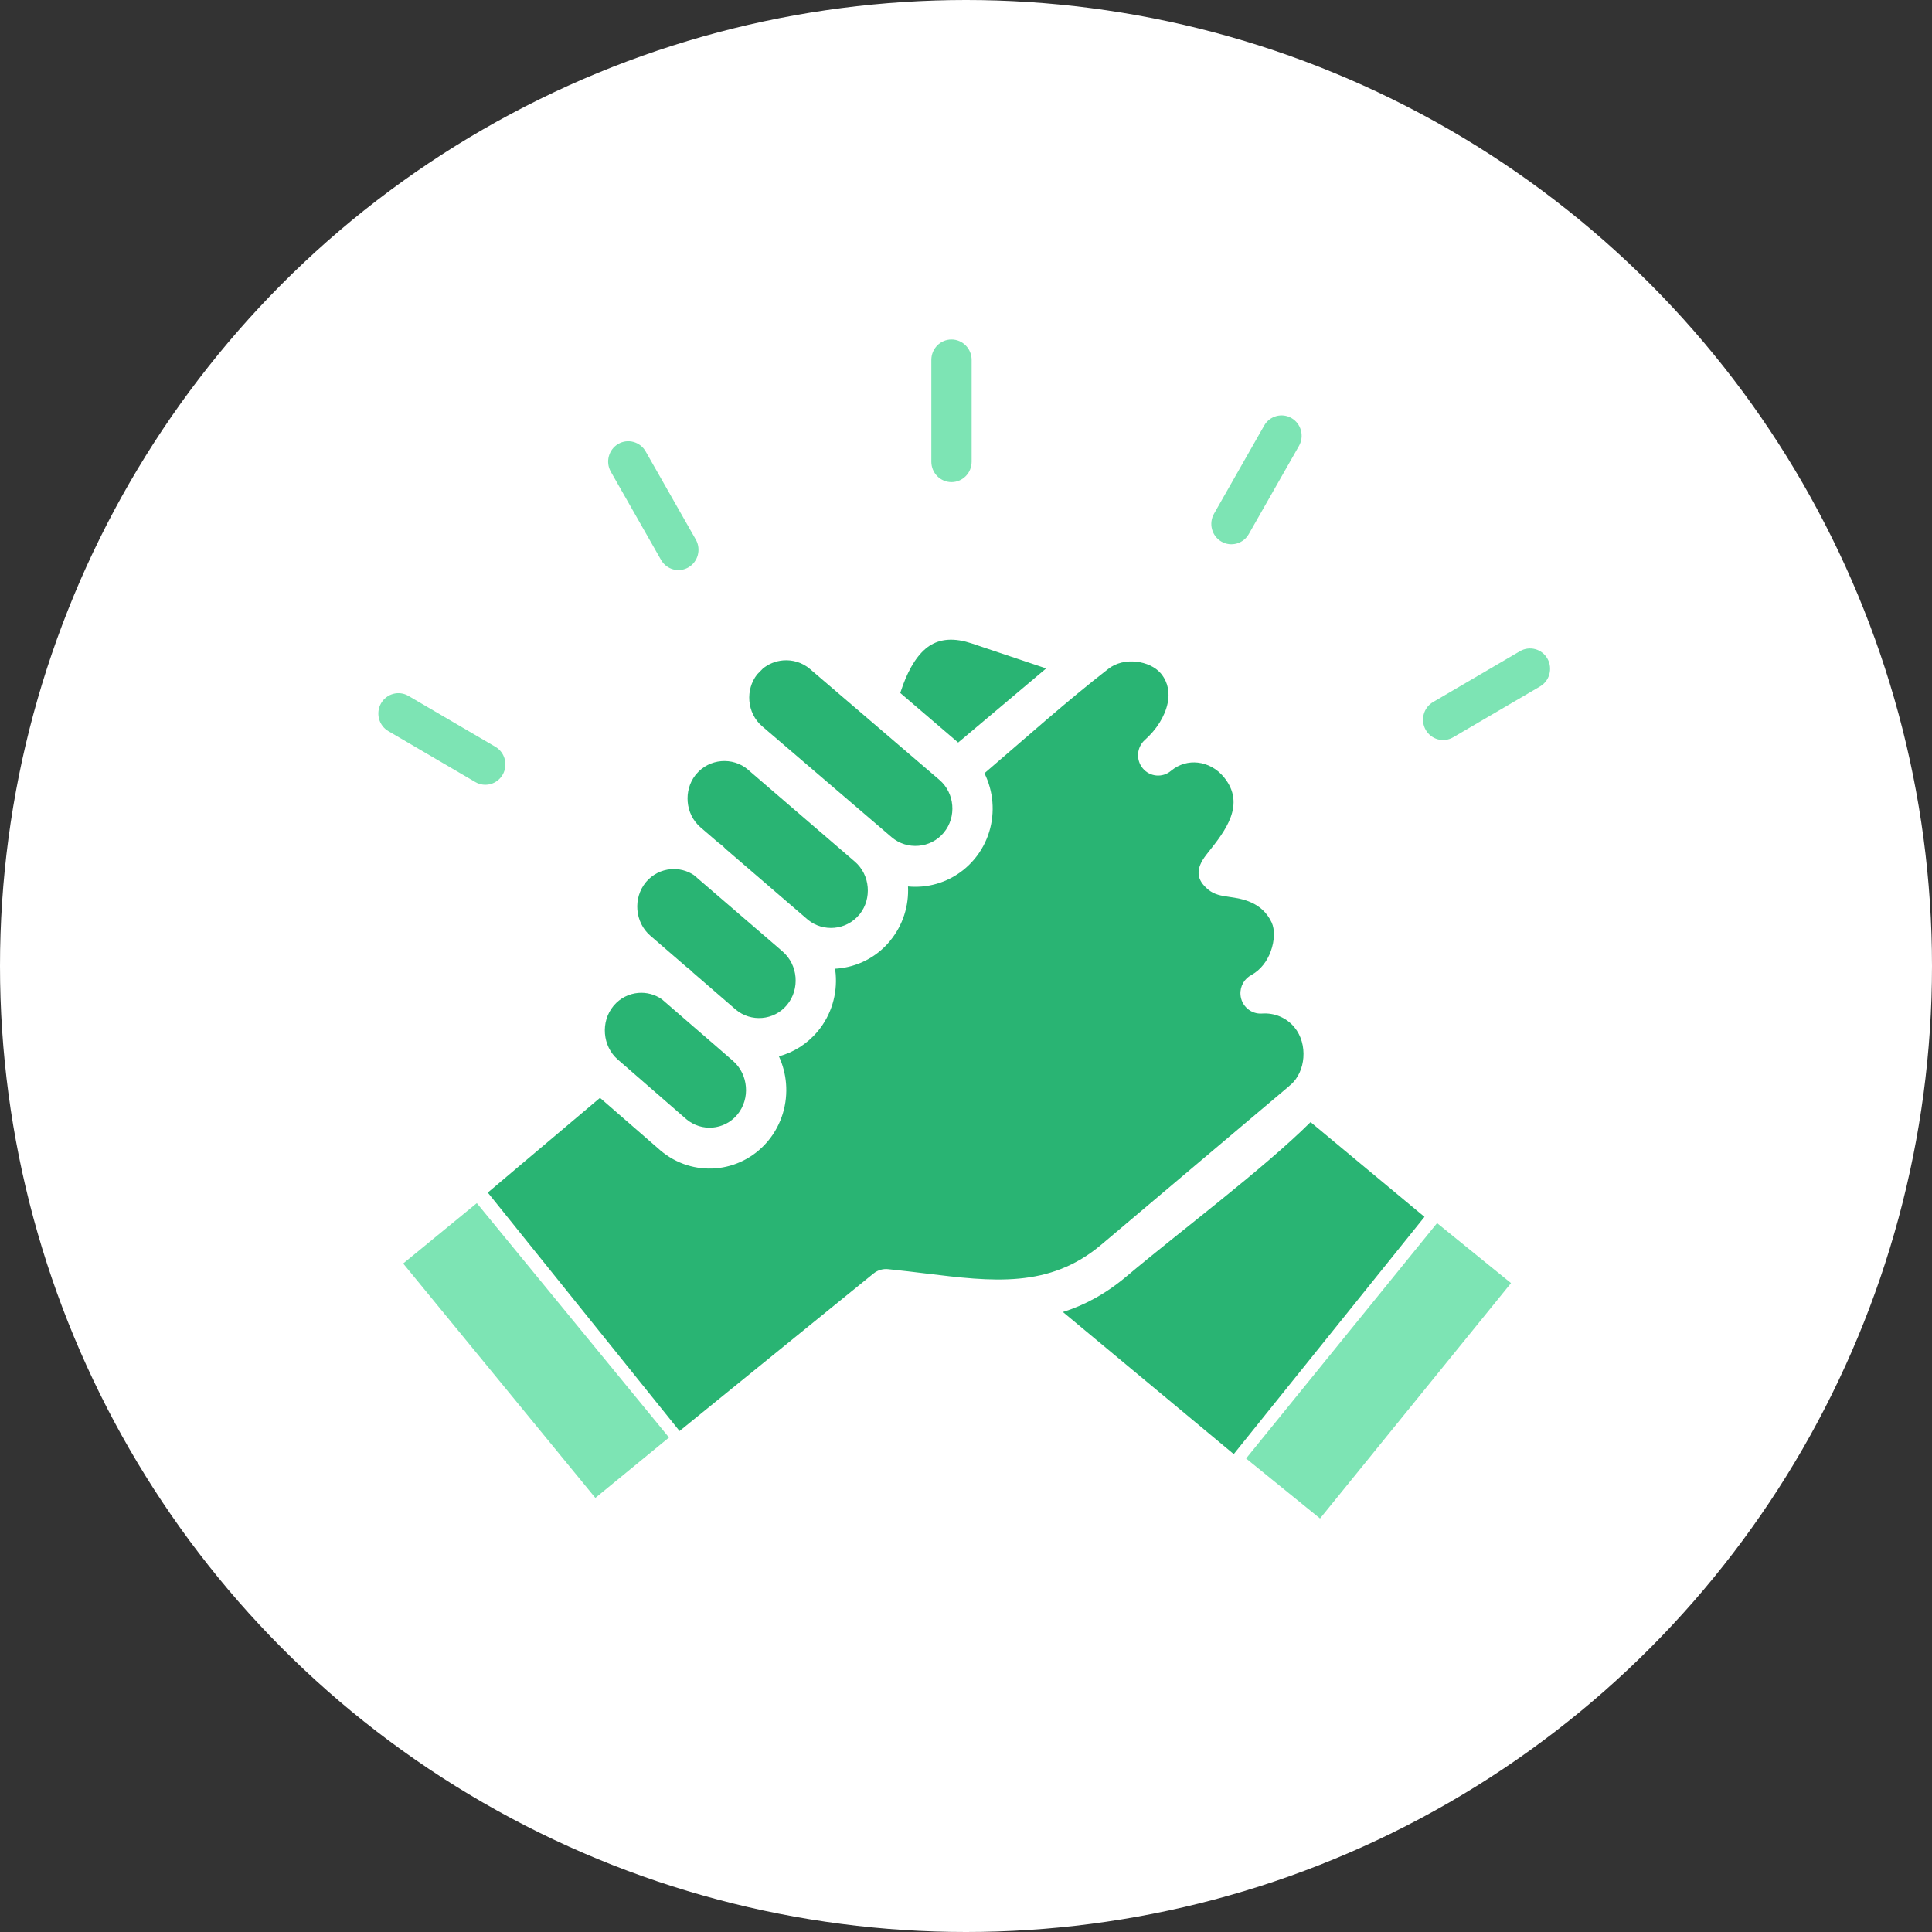
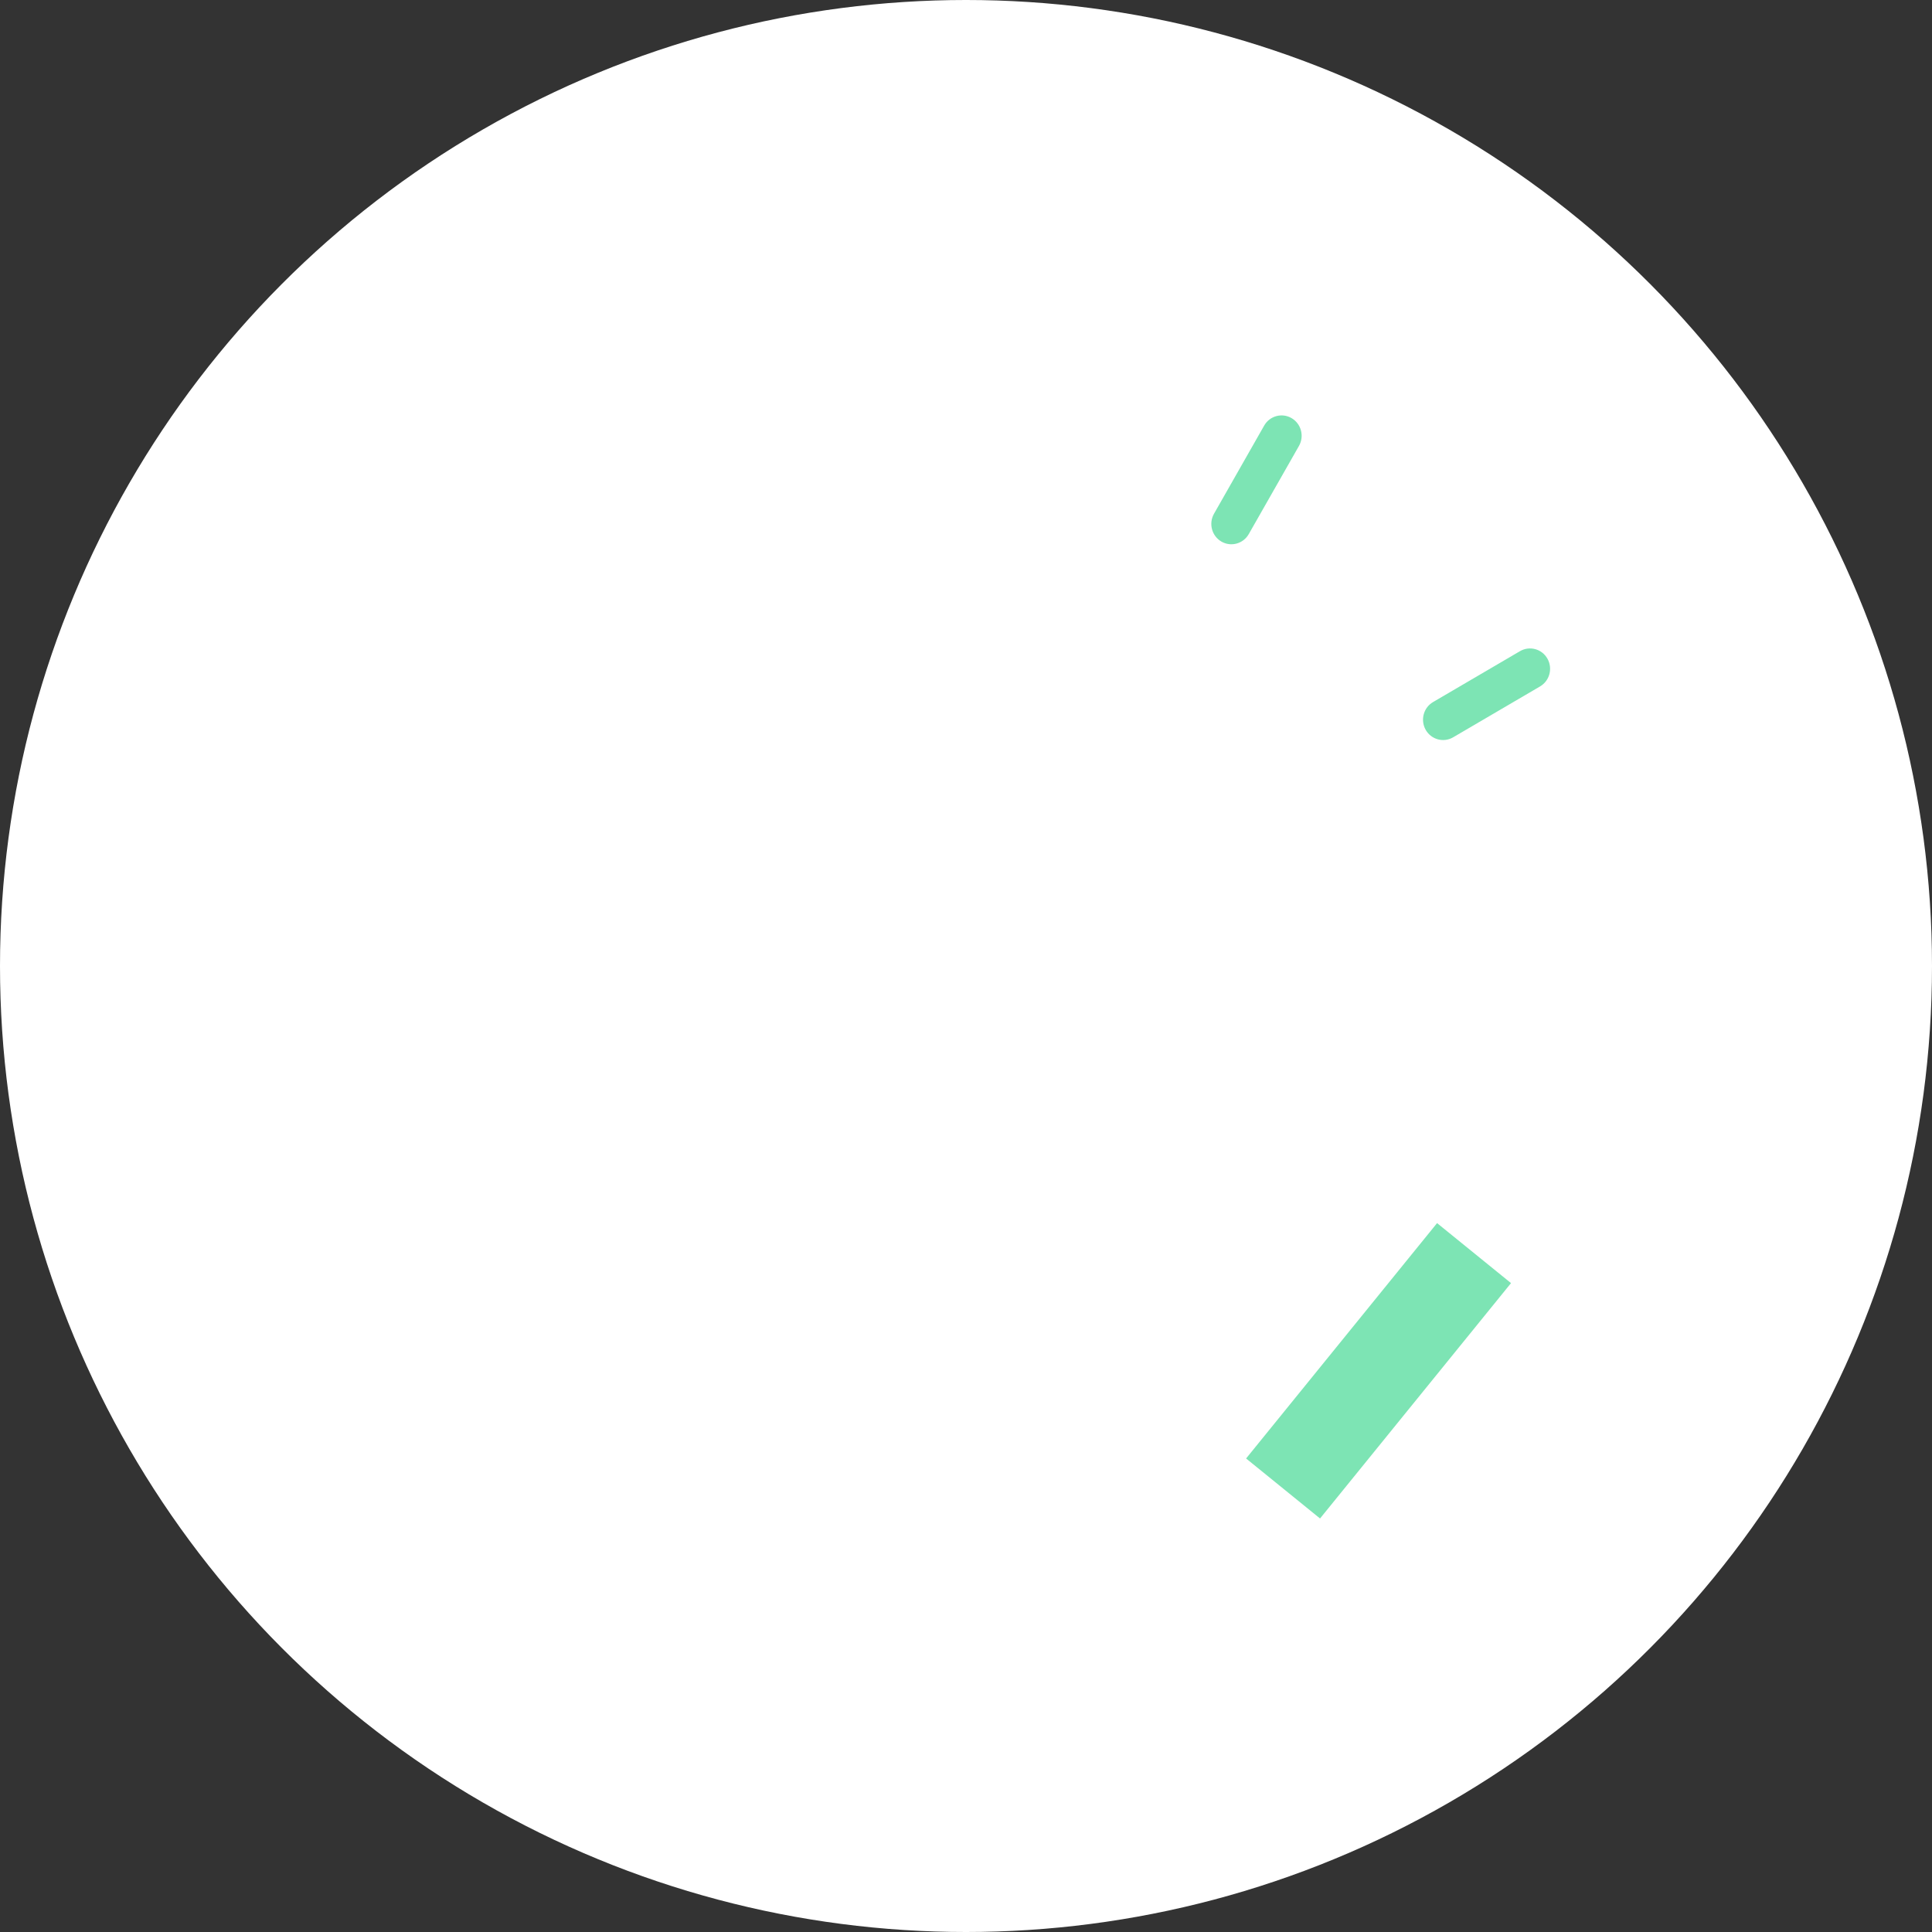
<svg xmlns="http://www.w3.org/2000/svg" width="86" height="86" viewBox="0 0 86 86" fill="none">
  <rect x="0" y="0" width="86" height="86" fill="#333333" stroke="none" />
  <circle cx="43" cy="43" r="43" fill="white" />
-   <path d="M43.251 20.552C43.251 21.054 42.85 21.461 42.354 21.461C41.859 21.461 41.457 21.054 41.457 20.552V16.022C41.457 15.52 41.858 15.112 42.354 15.112C42.849 15.112 43.251 15.52 43.251 16.022V20.552Z" fill="#7DE4B4" />
-   <path d="M30.644 25.256C30.216 25.505 29.669 25.355 29.424 24.921L27.19 20.998C26.944 20.564 27.092 20.01 27.52 19.761C27.947 19.512 28.494 19.662 28.74 20.095L30.973 24.018C31.219 24.452 31.072 25.006 30.644 25.256Z" fill="#7DE4B4" />
-   <path d="M21.159 34.812L17.29 32.547C16.862 32.298 16.715 31.744 16.96 31.31C17.206 30.877 17.752 30.727 18.18 30.976L22.049 33.241C22.477 33.49 22.624 34.044 22.379 34.478C22.133 34.912 21.587 35.062 21.159 34.812Z" fill="#7DE4B4" />
  <path d="M68.552 30.556L64.683 32.821C64.255 33.071 63.709 32.921 63.462 32.487C63.217 32.053 63.364 31.499 63.792 31.25L67.661 28.985C68.089 28.736 68.636 28.885 68.881 29.319C69.127 29.753 68.979 30.307 68.552 30.556Z" fill="#7DE4B4" />
  <path d="M55.588 23.772C55.342 24.206 54.796 24.356 54.368 24.107C53.94 23.857 53.793 23.303 54.039 22.869L56.272 18.946C56.518 18.512 57.065 18.363 57.492 18.612C57.92 18.861 58.068 19.415 57.822 19.849L55.588 23.772Z" fill="#7DE4B4" />
-   <path fill-rule="evenodd" clip-rule="evenodd" d="M30.994 34.457C31.283 34.112 31.686 33.917 32.103 33.882C32.523 33.846 32.954 33.968 33.294 34.258L33.293 34.259L38.051 38.353C38.395 38.649 38.589 39.064 38.624 39.493C38.658 39.911 38.545 40.34 38.277 40.683L38.241 40.726L38.24 40.725C37.952 41.069 37.548 41.264 37.132 41.3C36.725 41.334 36.309 41.221 35.974 40.951L35.933 40.916L32.289 37.779C32.255 37.744 32.221 37.71 32.189 37.675C32.116 37.614 32.042 37.556 31.966 37.502L31.184 36.829C30.84 36.533 30.646 36.119 30.611 35.689C30.577 35.276 30.687 34.852 30.949 34.511L30.994 34.457ZM30.885 38.952C30.575 38.746 30.212 38.661 29.859 38.691C29.447 38.725 29.05 38.917 28.761 39.257L28.75 39.271C28.459 39.623 28.337 40.069 28.372 40.501C28.408 40.933 28.602 41.351 28.946 41.649L30.55 43.036C30.61 43.081 30.67 43.128 30.728 43.177L30.804 43.255L32.746 44.936C33.086 45.224 33.512 45.347 33.925 45.312C34.337 45.277 34.735 45.086 35.022 44.746L35.033 44.732C35.324 44.38 35.447 43.935 35.412 43.502C35.376 43.07 35.181 42.652 34.837 42.355L34.638 42.182L30.885 38.952ZM30.553 49.82C30.89 50.104 31.311 50.226 31.72 50.192C32.127 50.157 32.521 49.969 32.806 49.633L32.825 49.611C33.115 49.258 33.238 48.812 33.202 48.377C33.167 47.943 32.973 47.524 32.63 47.225L31.675 46.394C31.648 46.373 31.622 46.352 31.597 46.329L31.572 46.307L29.459 44.478C29.145 44.26 28.773 44.168 28.412 44.198C28.004 44.233 27.611 44.422 27.325 44.757L27.306 44.78C27.017 45.132 26.893 45.578 26.929 46.013C26.964 46.447 27.158 46.867 27.501 47.165L30.553 49.82ZM46.568 29.754L43.258 28.642C43.167 28.612 43.078 28.586 42.991 28.563C42.207 28.362 41.628 28.516 41.202 28.876C40.71 29.291 40.355 29.989 40.1 30.768L40.075 30.847L42.651 33.053C43.957 31.953 45.265 30.856 46.568 29.754ZM57.359 48.368C57.394 48.333 57.432 48.3 57.471 48.272C57.797 47.971 57.981 47.537 58.017 47.082C58.055 46.597 57.926 46.103 57.624 45.734L57.622 45.731C57.443 45.514 57.222 45.353 56.981 45.25C56.73 45.142 56.452 45.096 56.175 45.116C55.681 45.151 55.253 44.774 55.218 44.274C55.192 43.895 55.399 43.554 55.715 43.395C56.132 43.158 56.411 42.77 56.563 42.355C56.743 41.866 56.751 41.37 56.604 41.059C56.169 40.138 55.271 40.005 54.741 39.928C54.355 39.871 54.063 39.827 53.79 39.605C53.259 39.172 53.186 38.693 53.709 38.033L53.785 37.936C54.529 36.999 55.476 35.807 54.479 34.593C54.17 34.217 53.75 33.994 53.318 33.947C52.912 33.902 52.492 34.013 52.146 34.296L52.123 34.314C51.744 34.634 51.18 34.582 50.865 34.197C50.554 33.818 50.6 33.258 50.963 32.936C51.475 32.481 51.856 31.889 51.977 31.295C52.069 30.846 52.001 30.392 51.703 30.014L51.672 29.974C51.425 29.687 51.022 29.504 50.584 29.455C50.135 29.404 49.668 29.504 49.317 29.788C47.489 31.206 45.623 32.878 43.821 34.42C44.02 34.822 44.139 35.257 44.175 35.698C44.249 36.586 43.989 37.504 43.377 38.239L43.374 38.242C42.762 38.974 41.913 39.387 41.037 39.462C40.832 39.479 40.625 39.478 40.418 39.459C40.461 40.308 40.2 41.179 39.617 41.883L39.606 41.9C38.996 42.629 38.149 43.04 37.278 43.114C37.243 43.117 37.207 43.12 37.172 43.121C37.184 43.199 37.193 43.276 37.199 43.354C37.273 44.244 37.015 45.164 36.407 45.899L36.385 45.924C35.919 46.477 35.317 46.846 34.672 47.021C34.849 47.404 34.955 47.813 34.989 48.229C35.061 49.119 34.804 50.041 34.197 50.777L34.162 50.82L34.148 50.834C33.542 51.537 32.716 51.934 31.866 52.005C31.006 52.078 30.117 51.819 29.402 51.213L29.369 51.184L26.708 48.869L21.713 53.086L30.249 63.7L38.881 56.69C39.078 56.529 39.322 56.467 39.554 56.497C40.209 56.564 40.703 56.625 41.186 56.684C44.182 57.05 46.707 57.359 49.021 55.406L57.359 48.368ZM63.409 54.167L58.338 49.949C56.215 52.058 52.47 54.854 50.164 56.8C49.216 57.6 48.272 58.102 47.313 58.402L54.918 64.727L63.409 54.167ZM39.688 37.265C40.032 37.56 40.467 37.684 40.89 37.648C41.312 37.613 41.719 37.416 42.01 37.066L42.011 37.064C42.301 36.716 42.424 36.275 42.388 35.847C42.353 35.42 42.159 35.007 41.814 34.712L36.057 29.781C35.713 29.486 35.278 29.361 34.855 29.397C34.529 29.425 34.21 29.55 33.949 29.767V29.77L33.703 30.02C33.435 30.362 33.323 30.786 33.357 31.199C33.392 31.626 33.586 32.039 33.931 32.334L39.688 37.265Z" fill="#29B473" />
-   <rect x="17.947" y="56.243" width="4.239" height="13.492" transform="rotate(-39.348 17.947 56.243)" fill="#7DE4B4" />
  <rect x="63.969" y="54.445" width="4.239" height="13.492" transform="rotate(39.056 63.969 54.445)" fill="#7DE4B4" />
</svg>